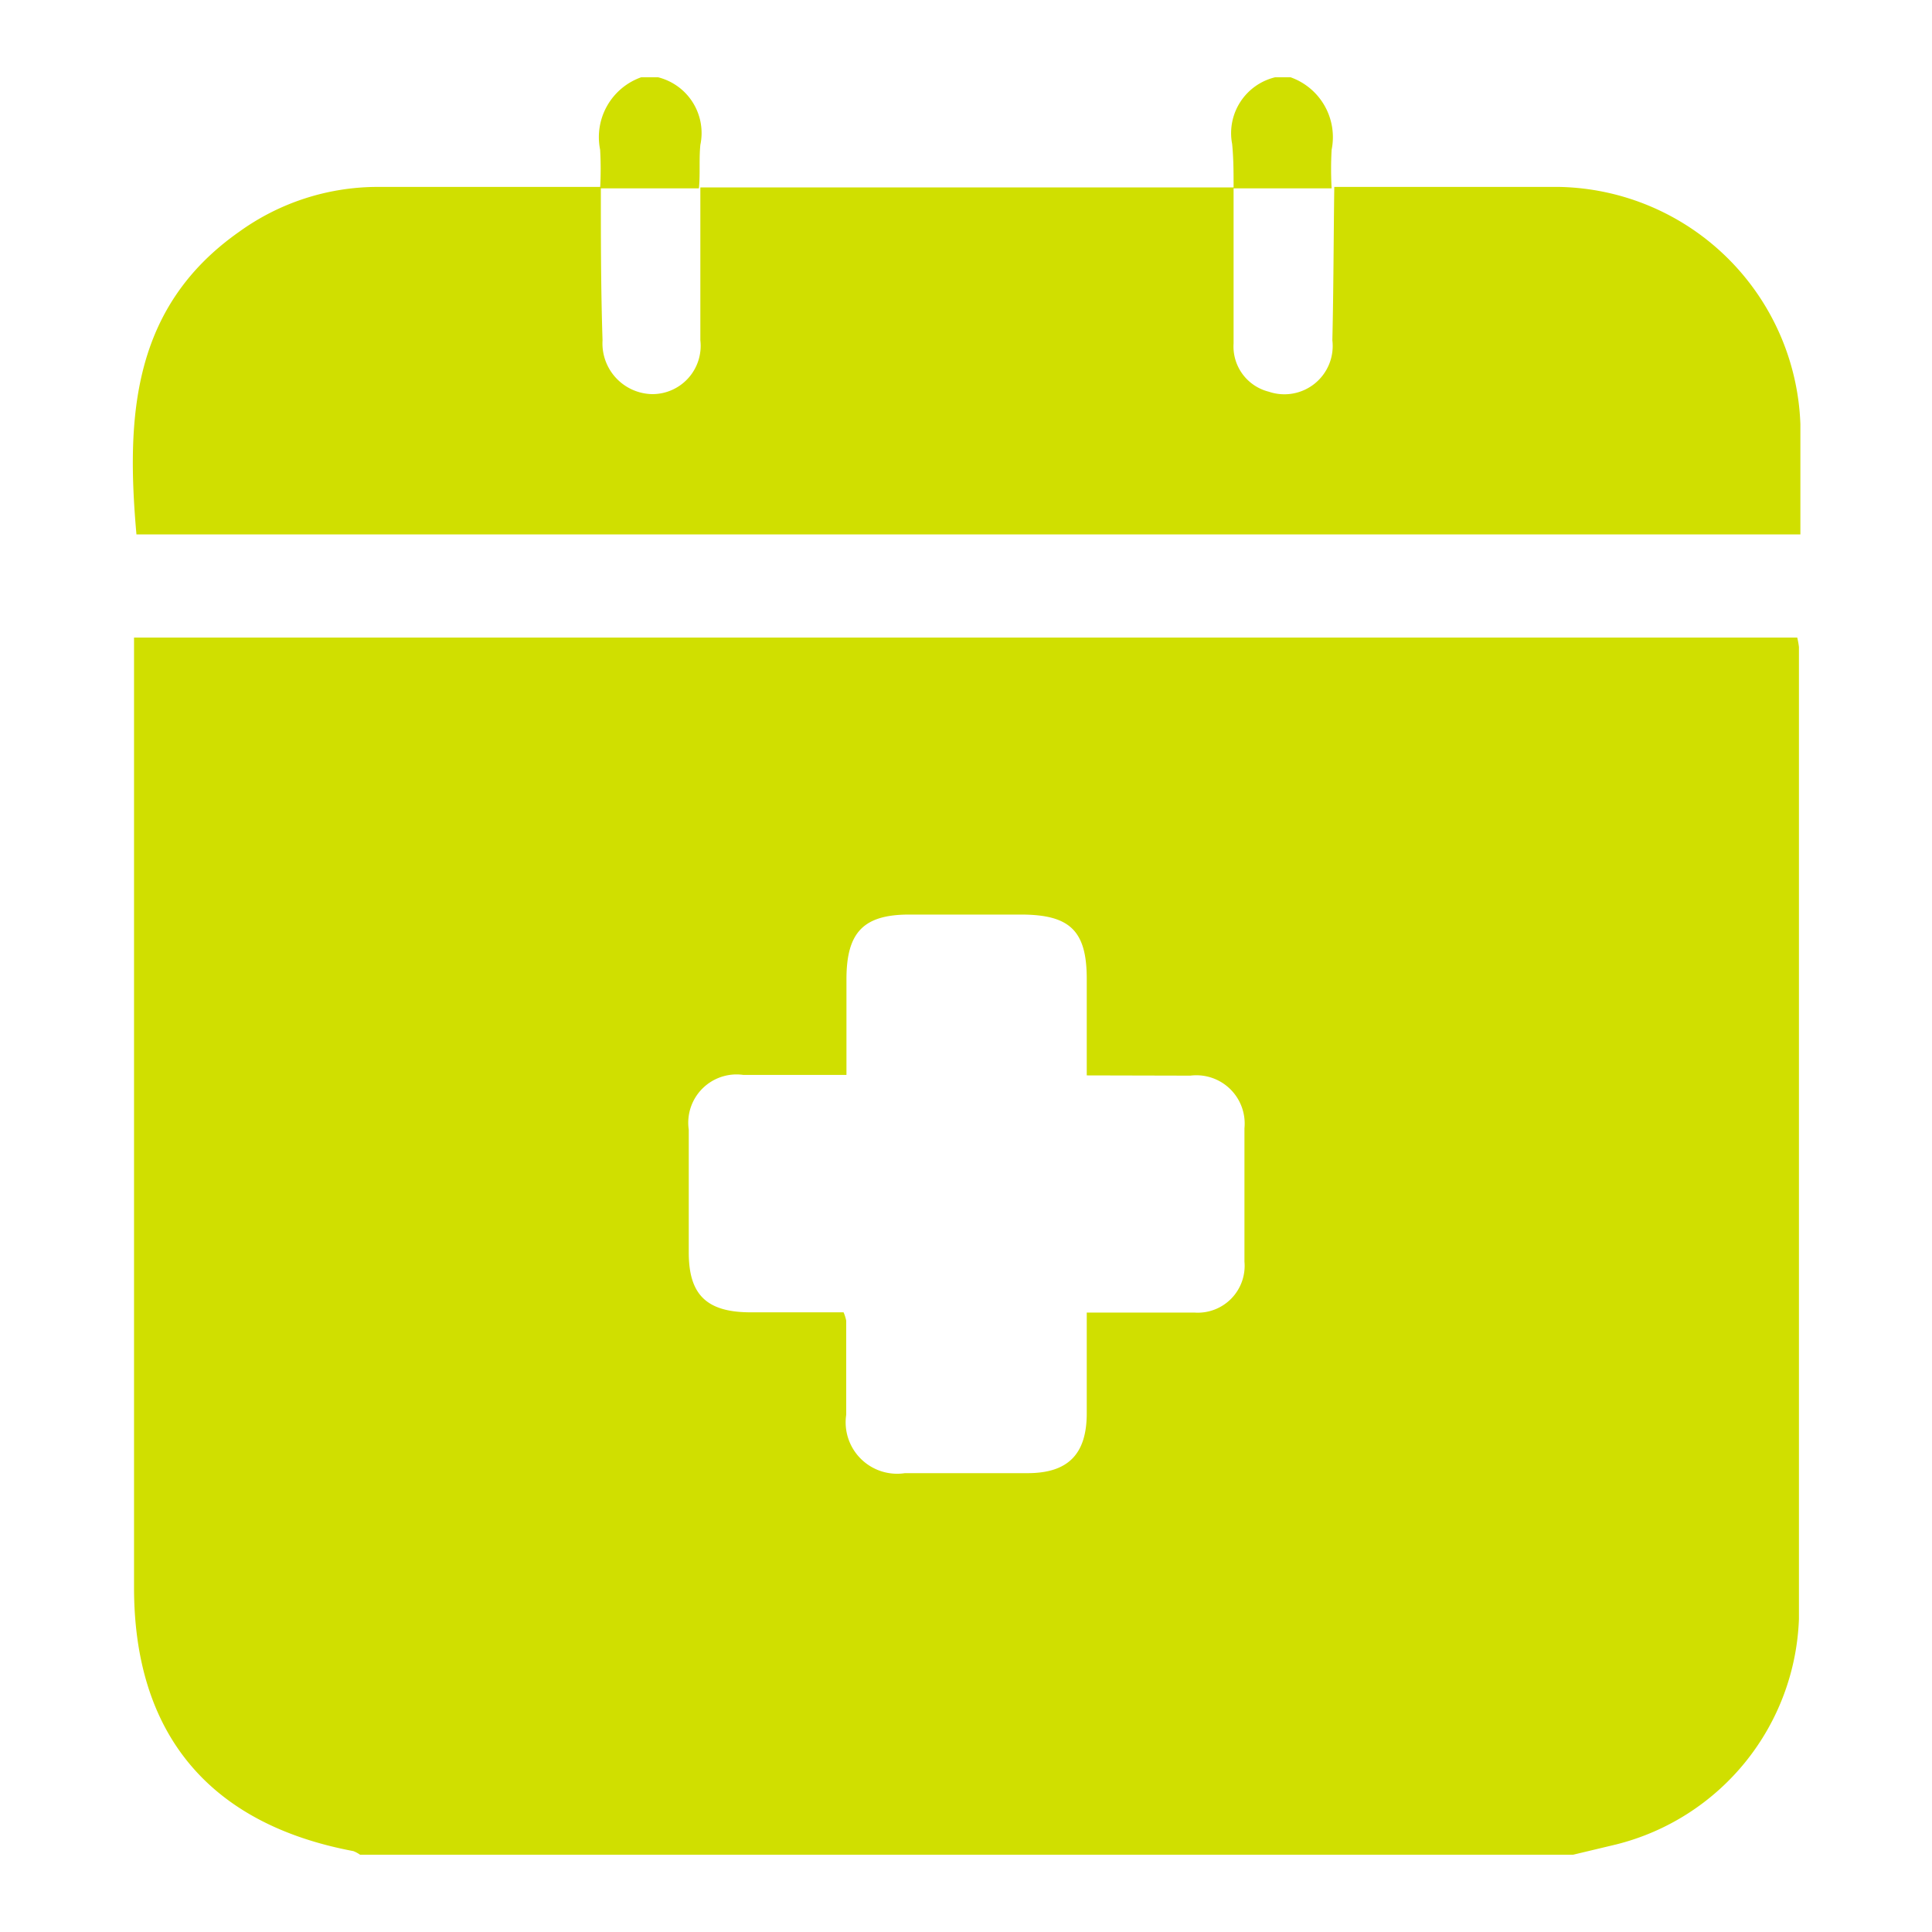
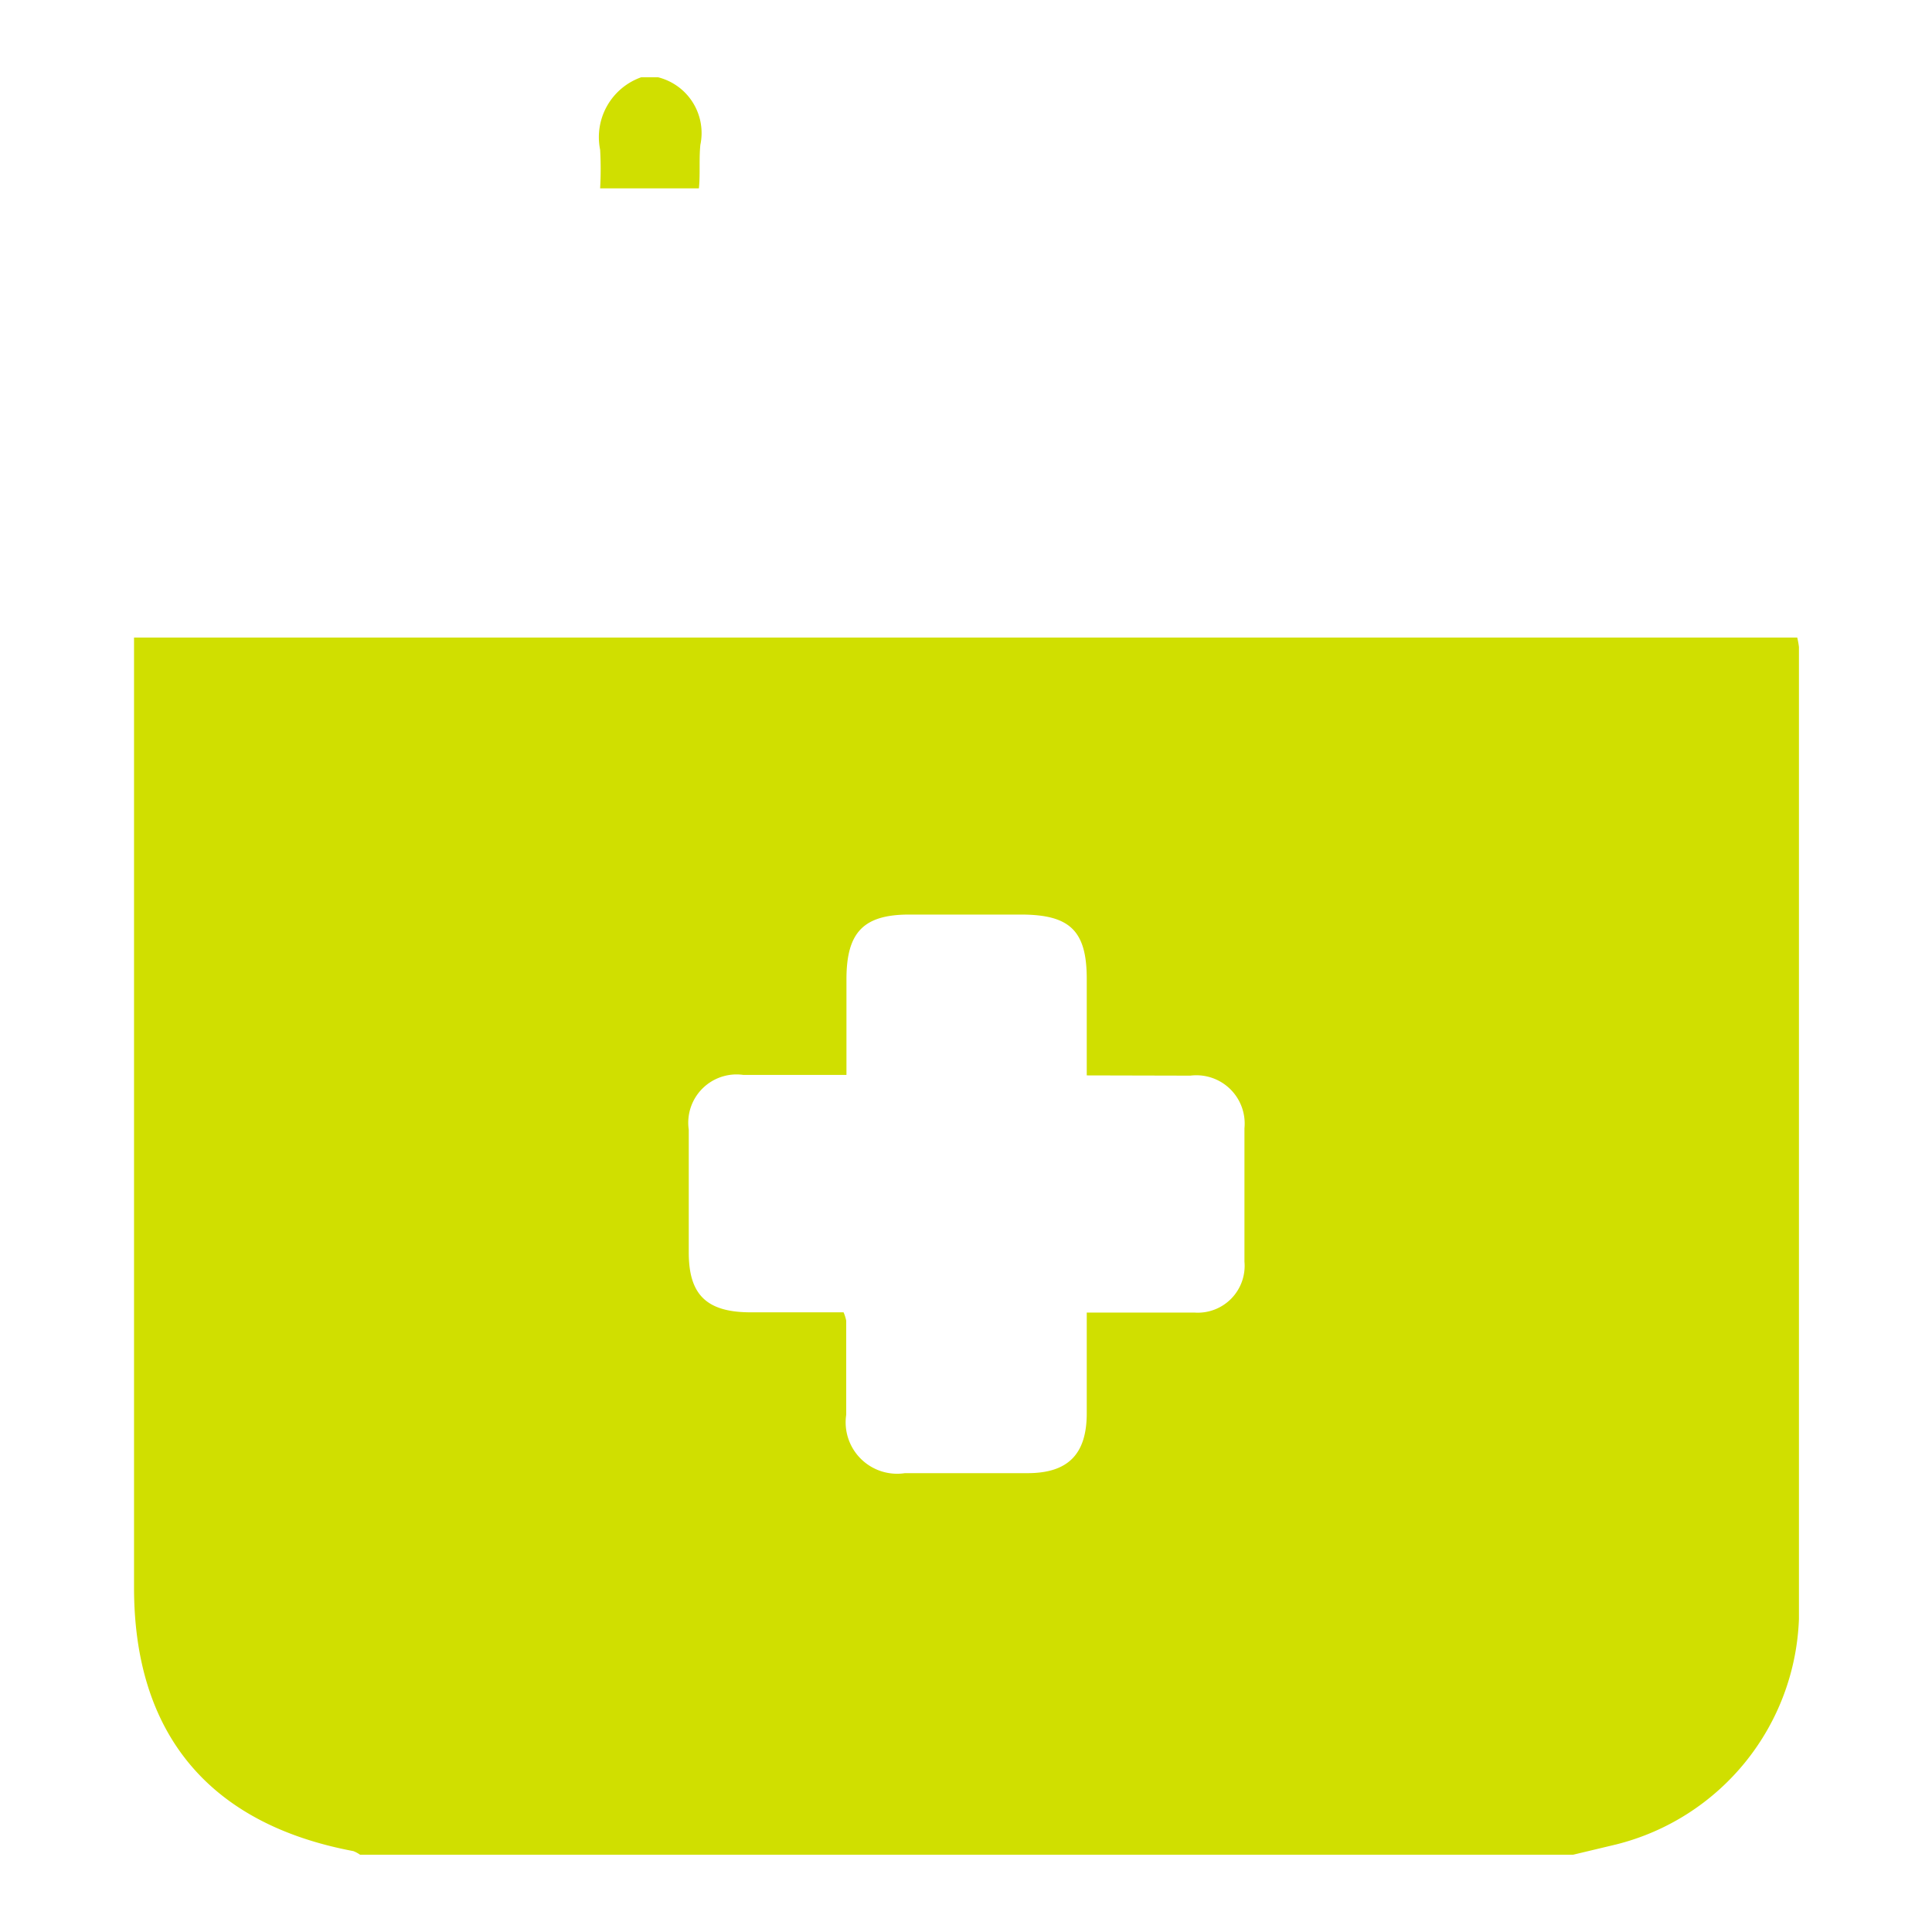
<svg xmlns="http://www.w3.org/2000/svg" id="Livello_1" data-name="Livello 1" viewBox="0 0 80 80">
  <defs>
    <style>.cls-1{fill:#d0df00;}</style>
  </defs>
  <g id="wSJSby.tif">
    <path class="cls-1" d="M65.14,76.8H14.91a1.28,1.28,0,0,0-.28-.15c-6-1.13-9.08-4.89-9.08-10.91V26.4H74.42a3.32,3.32,0,0,1,.07.39c0,13.42,0,26.83,0,40.25a10,10,0,0,1-7.55,9.33ZM45,44.53v-4c0-2-.71-2.65-2.69-2.66H37.65c-1.89,0-2.59.73-2.6,2.64v4H30.78a2,2,0,0,0-2.26,2.27c0,1.69,0,3.38,0,5.08s.69,2.46,2.49,2.48h3.92a1.63,1.63,0,0,1,.11.35c0,1.3,0,2.6,0,3.89A2.13,2.13,0,0,0,37.47,61c1.69,0,3.39,0,5.08,0S45,60.2,45,58.52c0-1.35,0-2.71,0-4.17,1.58,0,3,0,4.45,0a1.94,1.94,0,0,0,2.08-2.11c0-1.84,0-3.68,0-5.52a2,2,0,0,0-2.24-2.18Z" />
    <path class="cls-1" d="M27.25,3.2A2.38,2.38,0,0,1,29,6c-.06.6,0,1.2-.06,1.8l0,0H24.85l0,0a14.24,14.24,0,0,0,0-1.6,2.63,2.63,0,0,1,1.7-3Z" />
-     <path class="cls-1" d="M51.08,7.76c0-.6,0-1.2-.06-1.8A2.38,2.38,0,0,1,52.8,3.2h.64a2.63,2.63,0,0,1,1.7,3,14.24,14.24,0,0,0,0,1.6l0,0H51.05Z" />
-     <path class="cls-1" d="M29,7.76H51.08l0,0c0,2.16,0,4.31,0,6.46a1.93,1.93,0,0,0,1.46,2,2,2,0,0,0,2.63-2.13c.05-2.12.05-4.23.08-6.35l0,0c3.1,0,6.2,0,9.3,0a10.19,10.19,0,0,1,10,9.82c0,1.5,0,3,0,4.57H5.65c-.43-4.85-.19-9.41,4.25-12.53a9.81,9.81,0,0,1,5.67-1.86c3.1,0,6.2,0,9.31,0l0,0c0,2.12,0,4.23.07,6.35A2.1,2.1,0,0,0,27,16.32a2,2,0,0,0,2-2.23c0-2.12,0-4.24,0-6.36Z" />
  </g>
</svg>